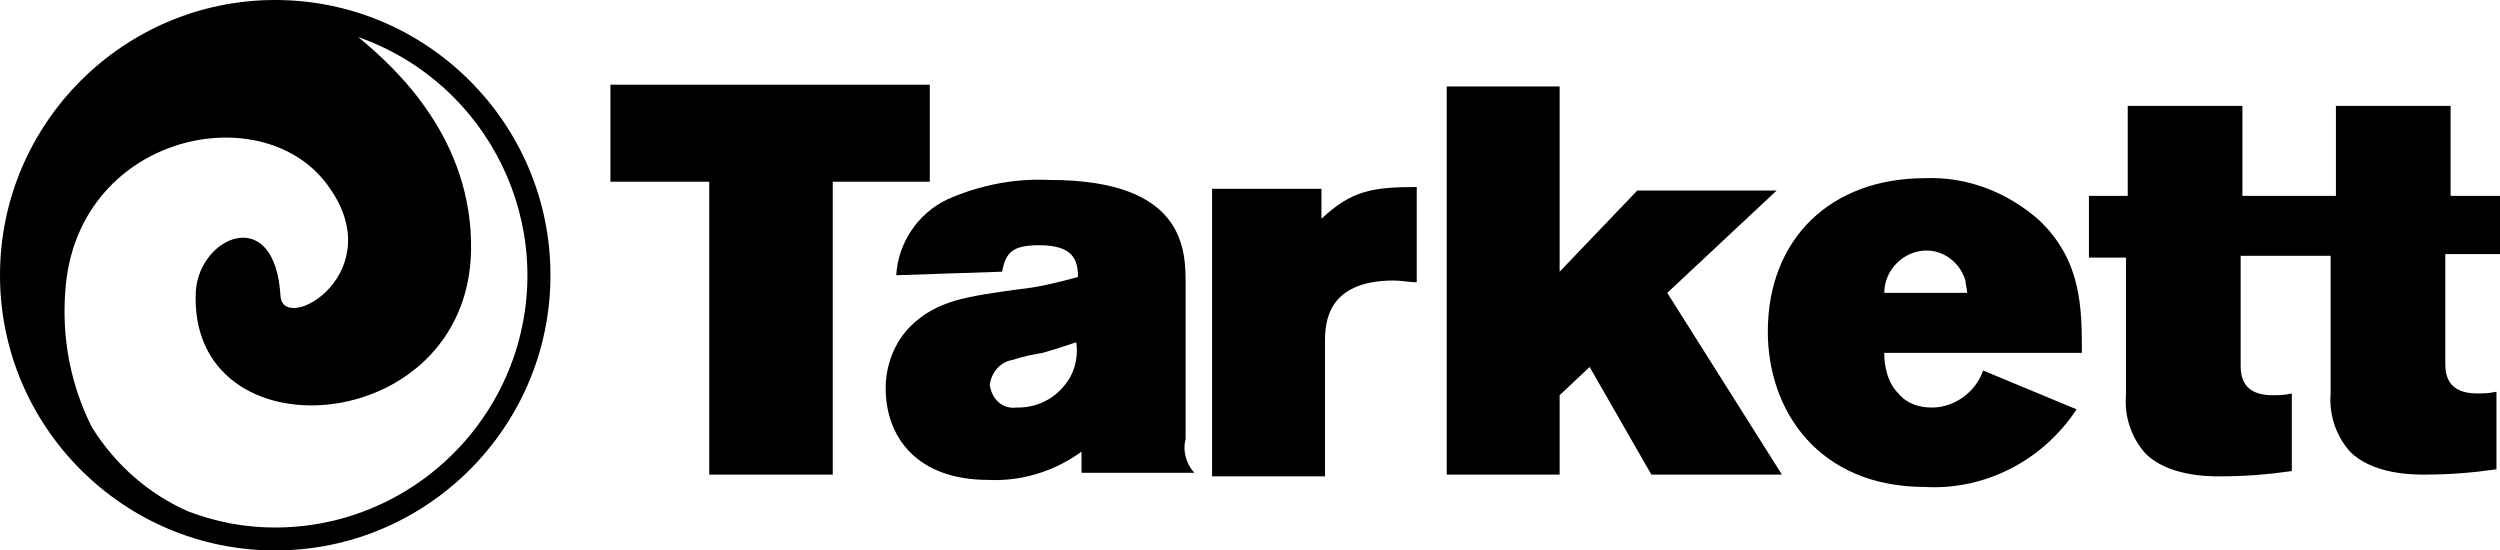
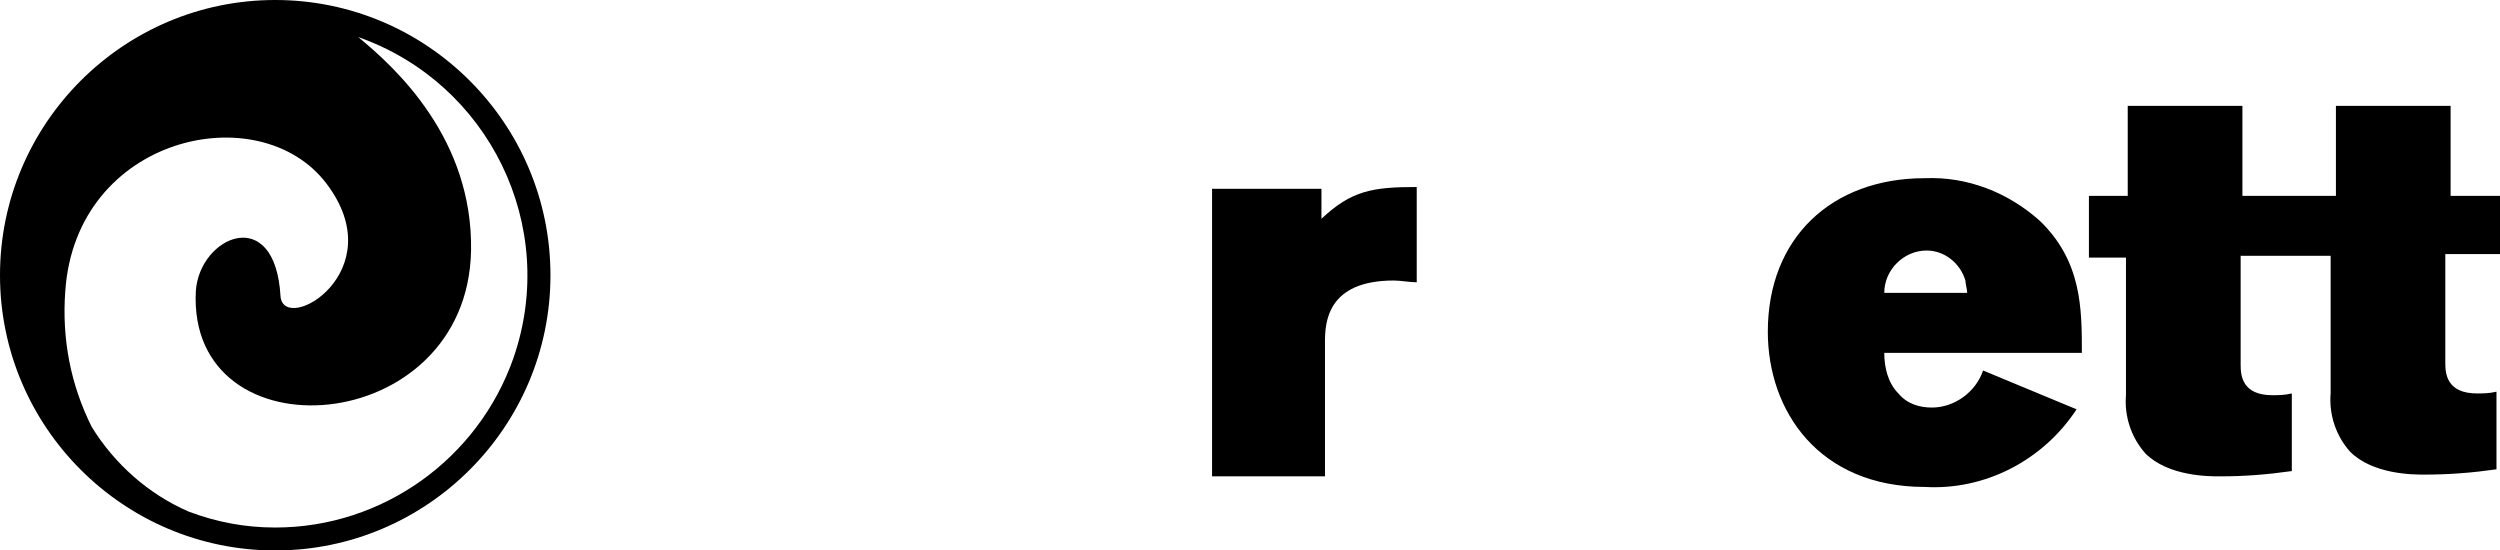
<svg xmlns="http://www.w3.org/2000/svg" version="1.1" id="Calque_1" x="0px" y="0px" viewBox="0 0 141.7 31.2" style="enable-background:new 0 0 141.7 31.2;" xml:space="preserve">
  <g>
    <path d="M15.6,0L15.6,0C7,0,0,7,0,15.6c0,8.6,7,15.6,15.6,15.6c8.6,0,15.6-7,15.6-15.6C31.2,7,24.2,0,15.6,0z M29.1,20.3   c-2,5.7-7.4,9.6-13.5,9.6l0,0c-1.7,0-3.3-0.3-4.9-0.9c-2.3-1-4.2-2.7-5.5-4.8c-1.2-2.4-1.7-5-1.5-7.7c0.6-8.8,11-11.1,14.8-6.1   c3.8,5-2.4,8.6-2.6,6.4c-0.3-5.3-4.6-3.4-4.8-0.3c-0.5,9.5,15.4,8.4,15.6-2.3c0.1-6.3-4.2-10.3-6.4-12.1   C27.7,4.7,31.7,12.8,29.1,20.3z" />
-     <polygon points="52.7,4.8 34.6,4.8 34.6,4.8 34.6,10.3 40.2,10.3 40.2,26.9 47.2,26.9 47.2,10.3 52.7,10.3  " />
-     <path d="M67.2,24.9v-8.8c0-1.9,0-5.9-7.7-5.9c-2-0.1-4,0.3-5.8,1.1c-1.7,0.8-2.8,2.5-2.9,4.3l6-0.2c0.2-1.1,0.6-1.5,2.1-1.5   c1.9,0,2.2,0.8,2.2,1.8c-1.1,0.3-2.3,0.6-3.4,0.7c-2.8,0.4-4.6,0.6-6.1,2.1c-0.9,0.9-1.4,2.2-1.4,3.5c0,2.8,1.8,5.2,5.8,5.2   c1.9,0.1,3.8-0.5,5.3-1.6v1.2h6.4C67.3,26.4,67,25.6,67.2,24.9z M60.7,21.3c-0.6,1.1-1.7,1.8-3,1.8c0,0,0,0-0.1,0   c-0.8,0.1-1.4-0.5-1.5-1.3c0.1-0.7,0.6-1.3,1.3-1.4c0.6-0.2,1.1-0.3,1.7-0.4c0.7-0.2,1.3-0.4,1.9-0.6C61.1,20,61,20.7,60.7,21.3z" />
    <path d="M74.9,10.7h-6.2v16.3h6.4v-7.6c0-1.1,0.1-3.5,3.9-3.5c0.4,0,0.9,0.1,1.3,0.1v-5.4c-2.5,0-3.7,0.2-5.4,1.8V10.7z" />
-     <polygon points="100.7,10.8 92.8,10.8 88.4,15.4 88.4,4.9 82,4.9 82,26.9 88.4,26.9 88.4,22.4 90.1,20.8 93.6,26.9 101,26.9    94.5,16.6  " />
    <path d="M115.6,12.5c-1.8-1.6-4.1-2.5-6.5-2.4c-5.3,0-8.9,3.4-8.9,8.7c0,4.5,2.9,8.8,8.9,8.8c3.4,0.2,6.7-1.5,8.6-4.4l-5.3-2.2   c-0.4,1.2-1.6,2.1-2.9,2.1c-0.7,0-1.4-0.2-1.9-0.8c-0.6-0.6-0.8-1.5-0.8-2.3H118C118,17.5,118,14.8,115.6,12.5z M106.8,16.6   c0-1.3,1.1-2.4,2.4-2.4c1,0,1.9,0.7,2.2,1.7c0,0.2,0.1,0.5,0.1,0.7H106.8z" />
    <path d="M141.7,14.6v-3.5h-2.8V6h-6.5v5.1h-5.3V6h-6.5v5.1h-2.2v3.5h2.1v7.8c-0.1,1.2,0.3,2.4,1.1,3.3c1.3,1.3,3.6,1.3,4.2,1.3   c1.4,0,2.7-0.1,4.1-0.3v-4.4c-0.4,0.1-0.8,0.1-1.1,0.1c-1.7,0-1.8-1.1-1.8-1.7l0-6.2h5.1l0,0v7.8c-0.1,1.2,0.3,2.4,1.1,3.3   c1.3,1.3,3.6,1.3,4.2,1.3c1.4,0,2.7-0.1,4.1-0.3v-4.4c-0.4,0.1-0.8,0.1-1.1,0.1c-1.7,0-1.8-1.1-1.8-1.7v-6.2H141.7z" />
  </g>
</svg>